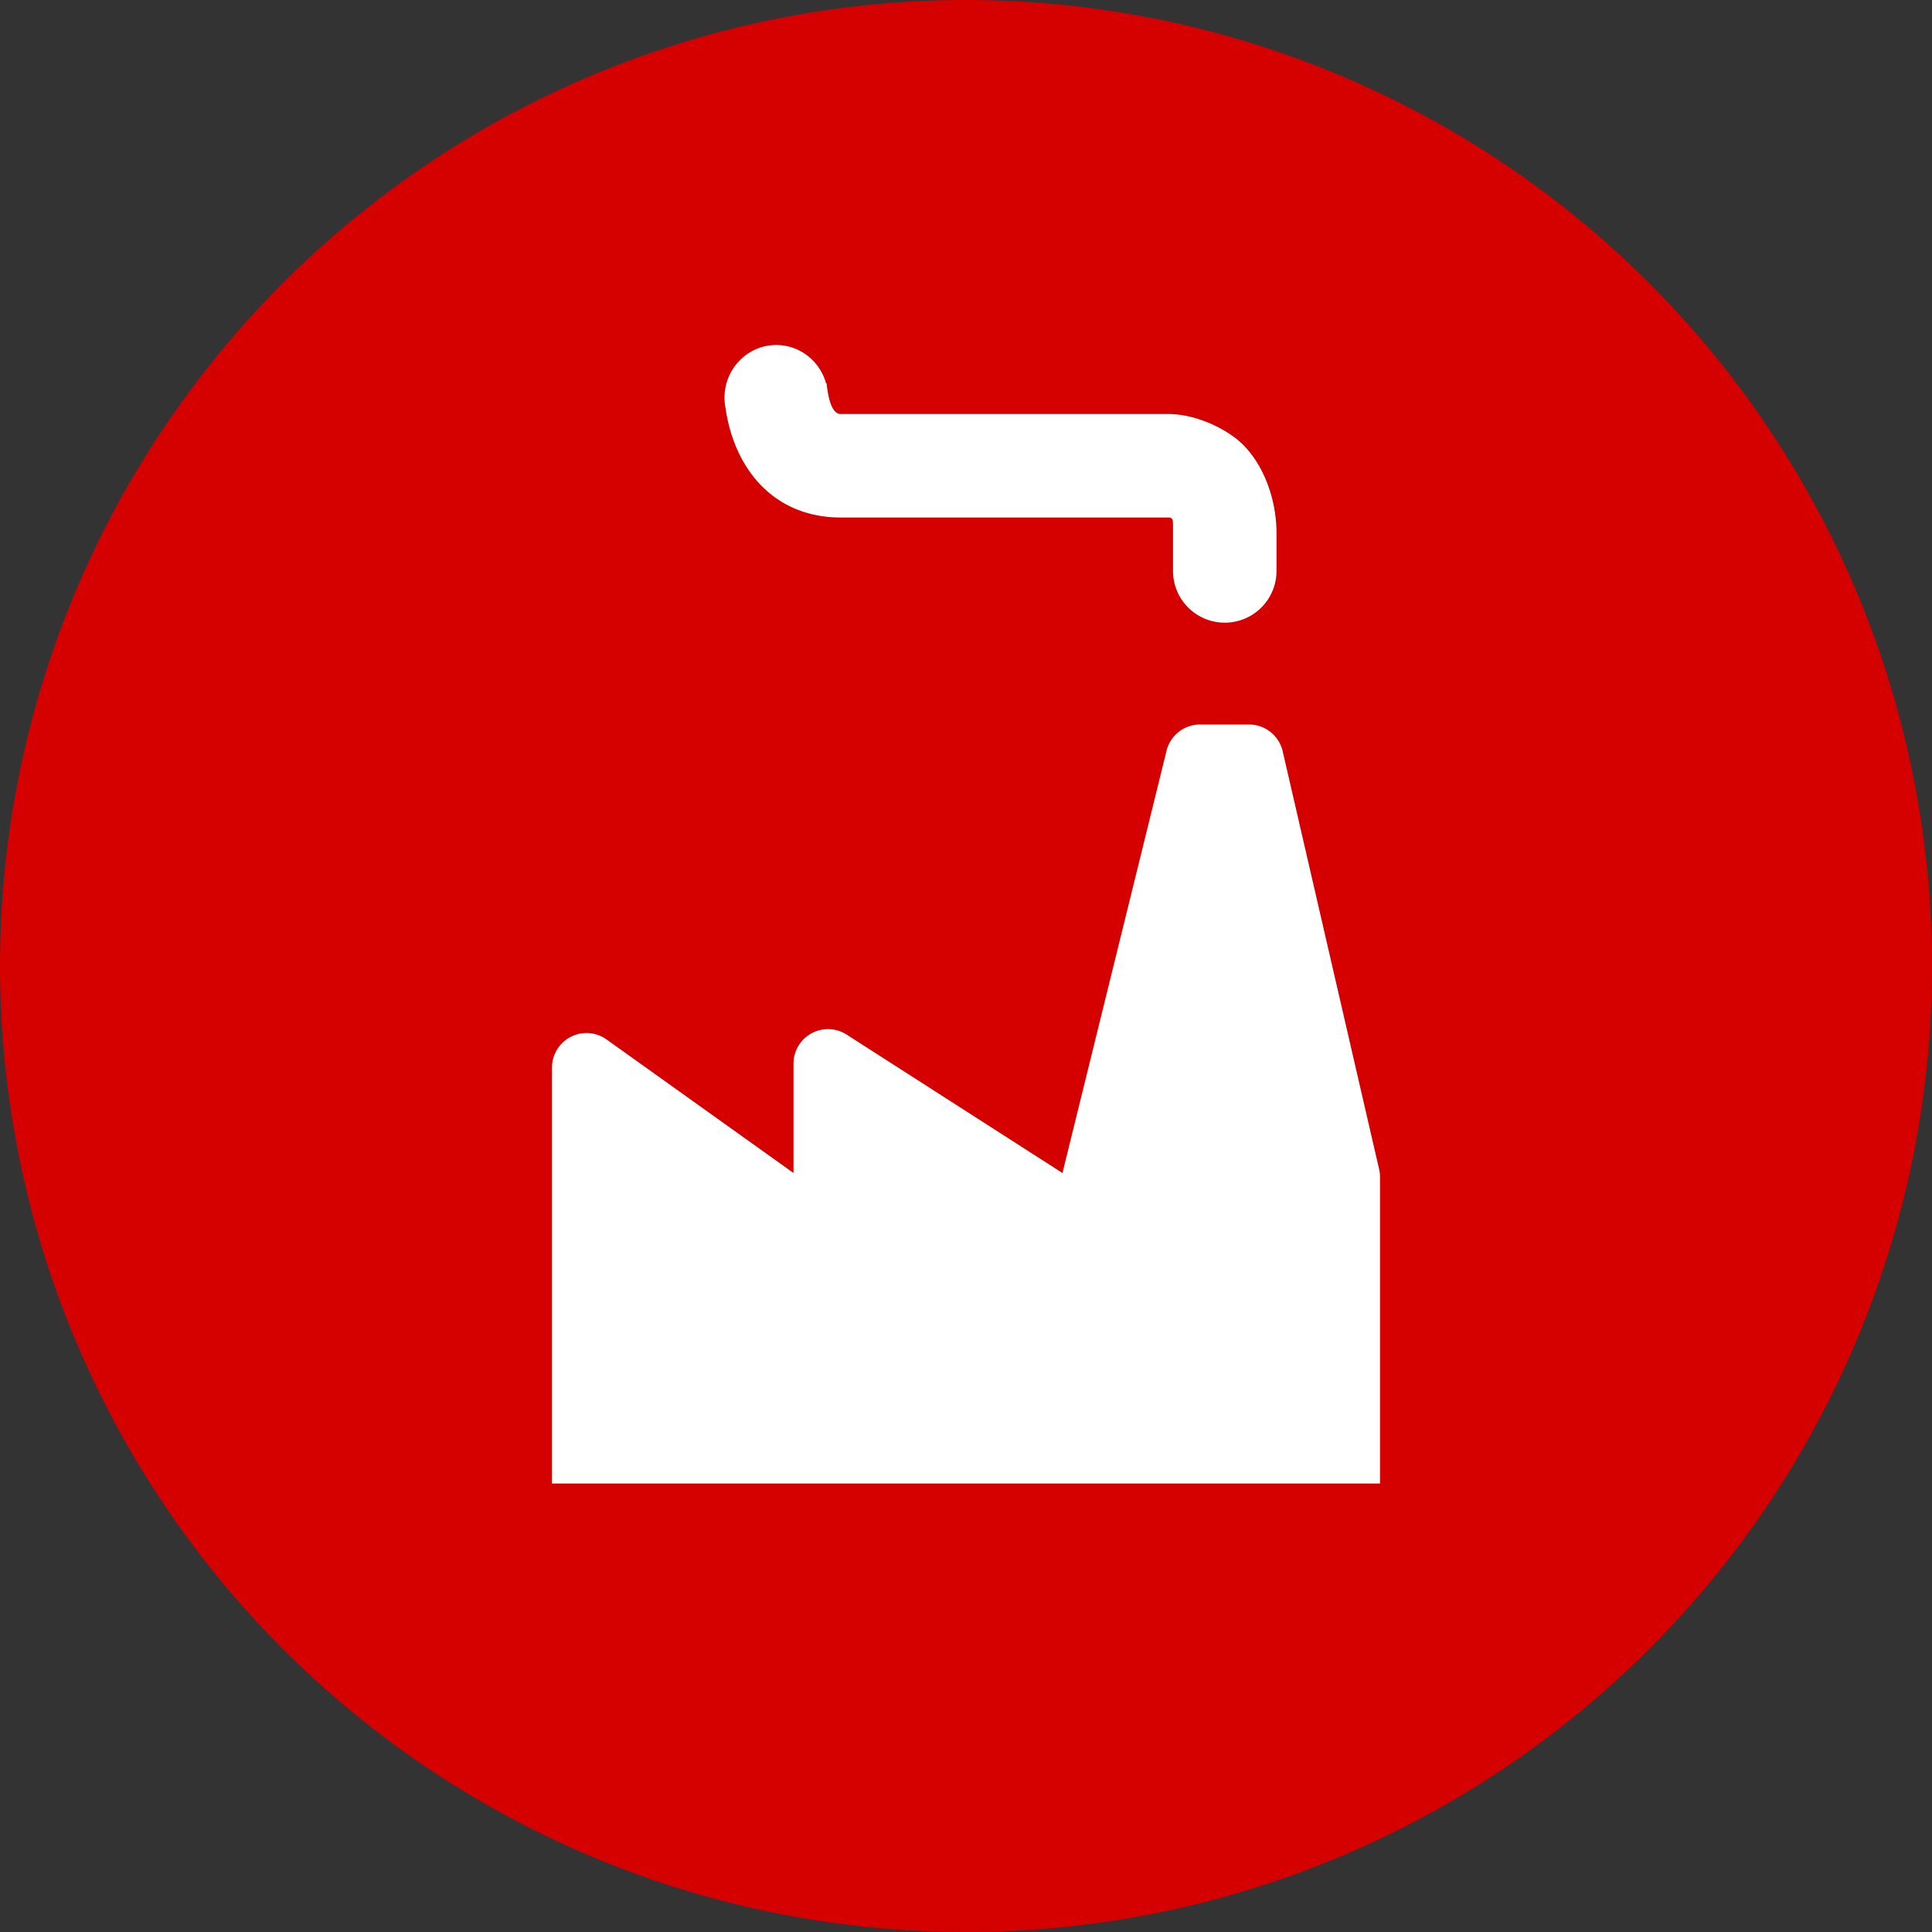
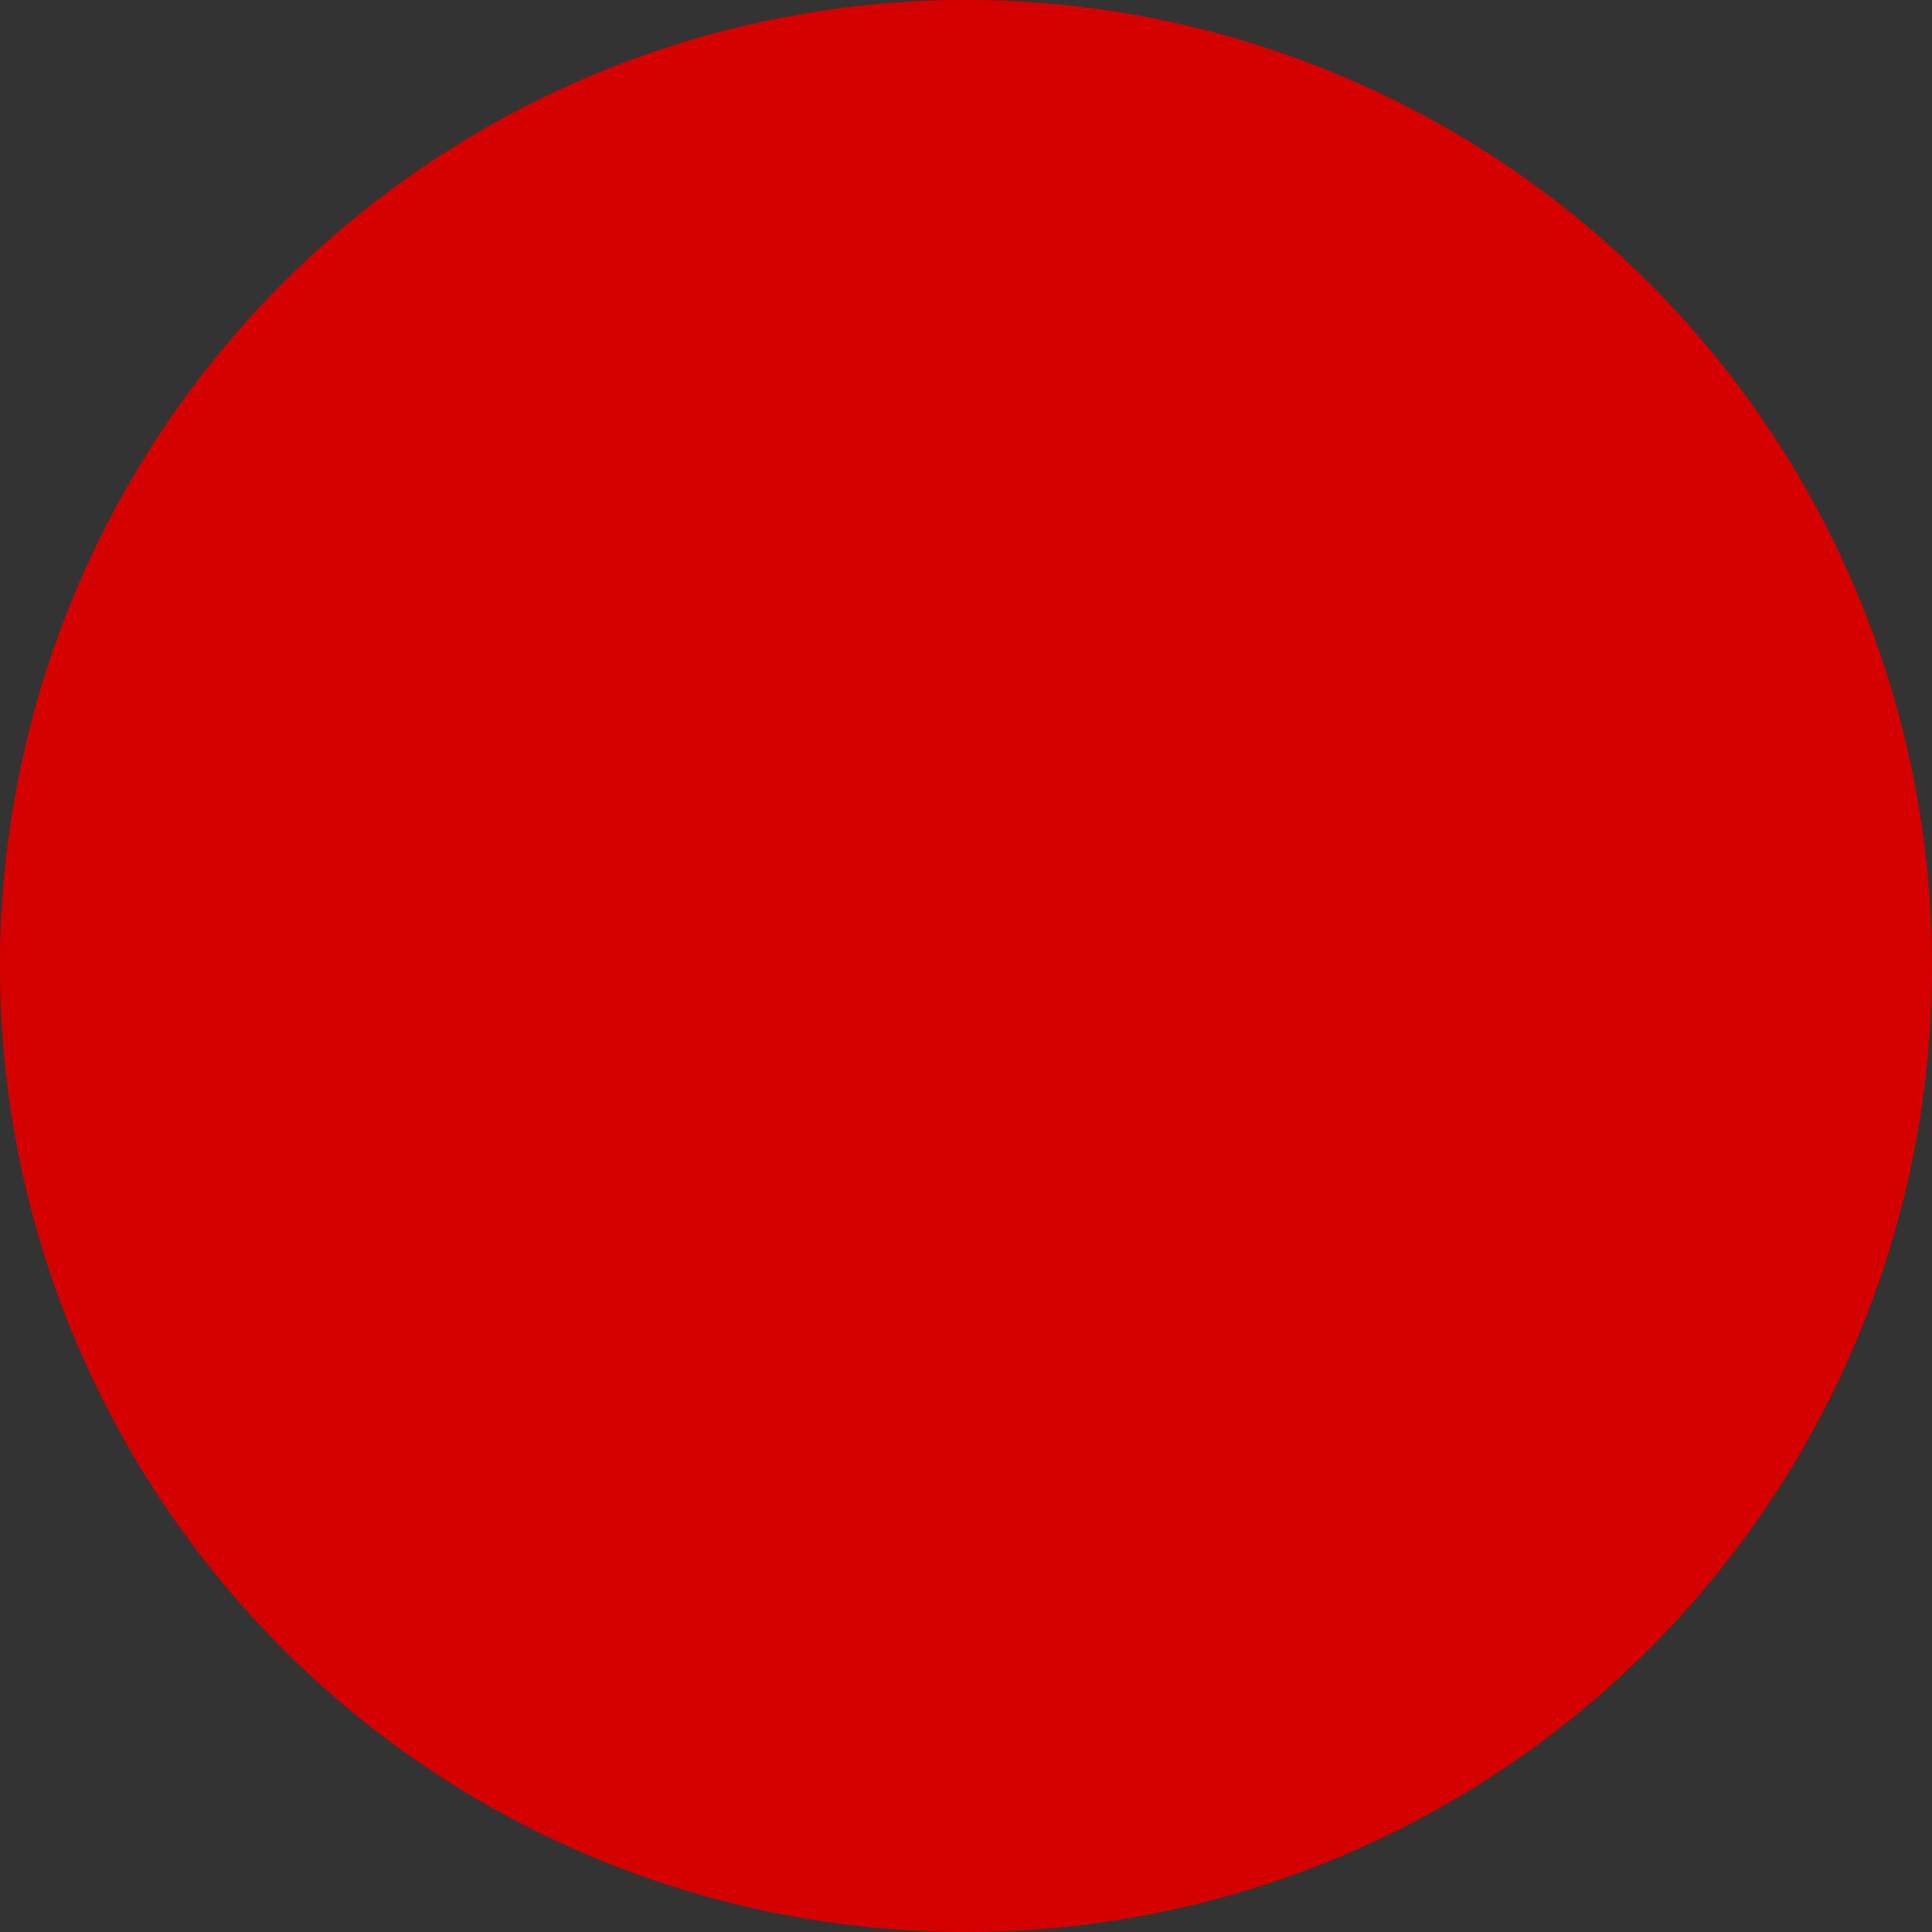
<svg xmlns="http://www.w3.org/2000/svg" width="56" height="56">
  <rect width="100%" height="100%" fill="#333333" stroke="none" />
  <path fill="#D50000" d="M0 28a28 28 0 1156 0 28 28 0 01-56 0z" />
-   <path fill="#fff" d="M16 43V30.943a1 1 0 0 1 1.581-.814L23 34v-3.17a1 1 0 0 1 1.54-.842L30.796 34l3.017-12.24a1 1 0 0 1 .97-.76h1.422a1 1 0 0 1 .974.775l2.795 12.114c.017.074.026.15.026.225V43H16zm7.944-31.889.014-.001c0-.006.001.007.003.017v.007l.002.016c.032.25.109.85.405.85h9.465c.523-.008 1.267.186 1.924.658.744.534 1.243 1.65 1.243 2.8v1.091a1.5 1.5 0 0 1-3 0v-1.347c0-.117-.006-.204-.137-.202h-9.495c-1.938 0-3.084-1.407-3.338-3.17a1.55 1.55 0 0 1-.029-.24v-.014L21 11.575v-.048c0-.843.672-1.527 1.5-1.527.687 0 1.266.47 1.444 1.111z" />
</svg>